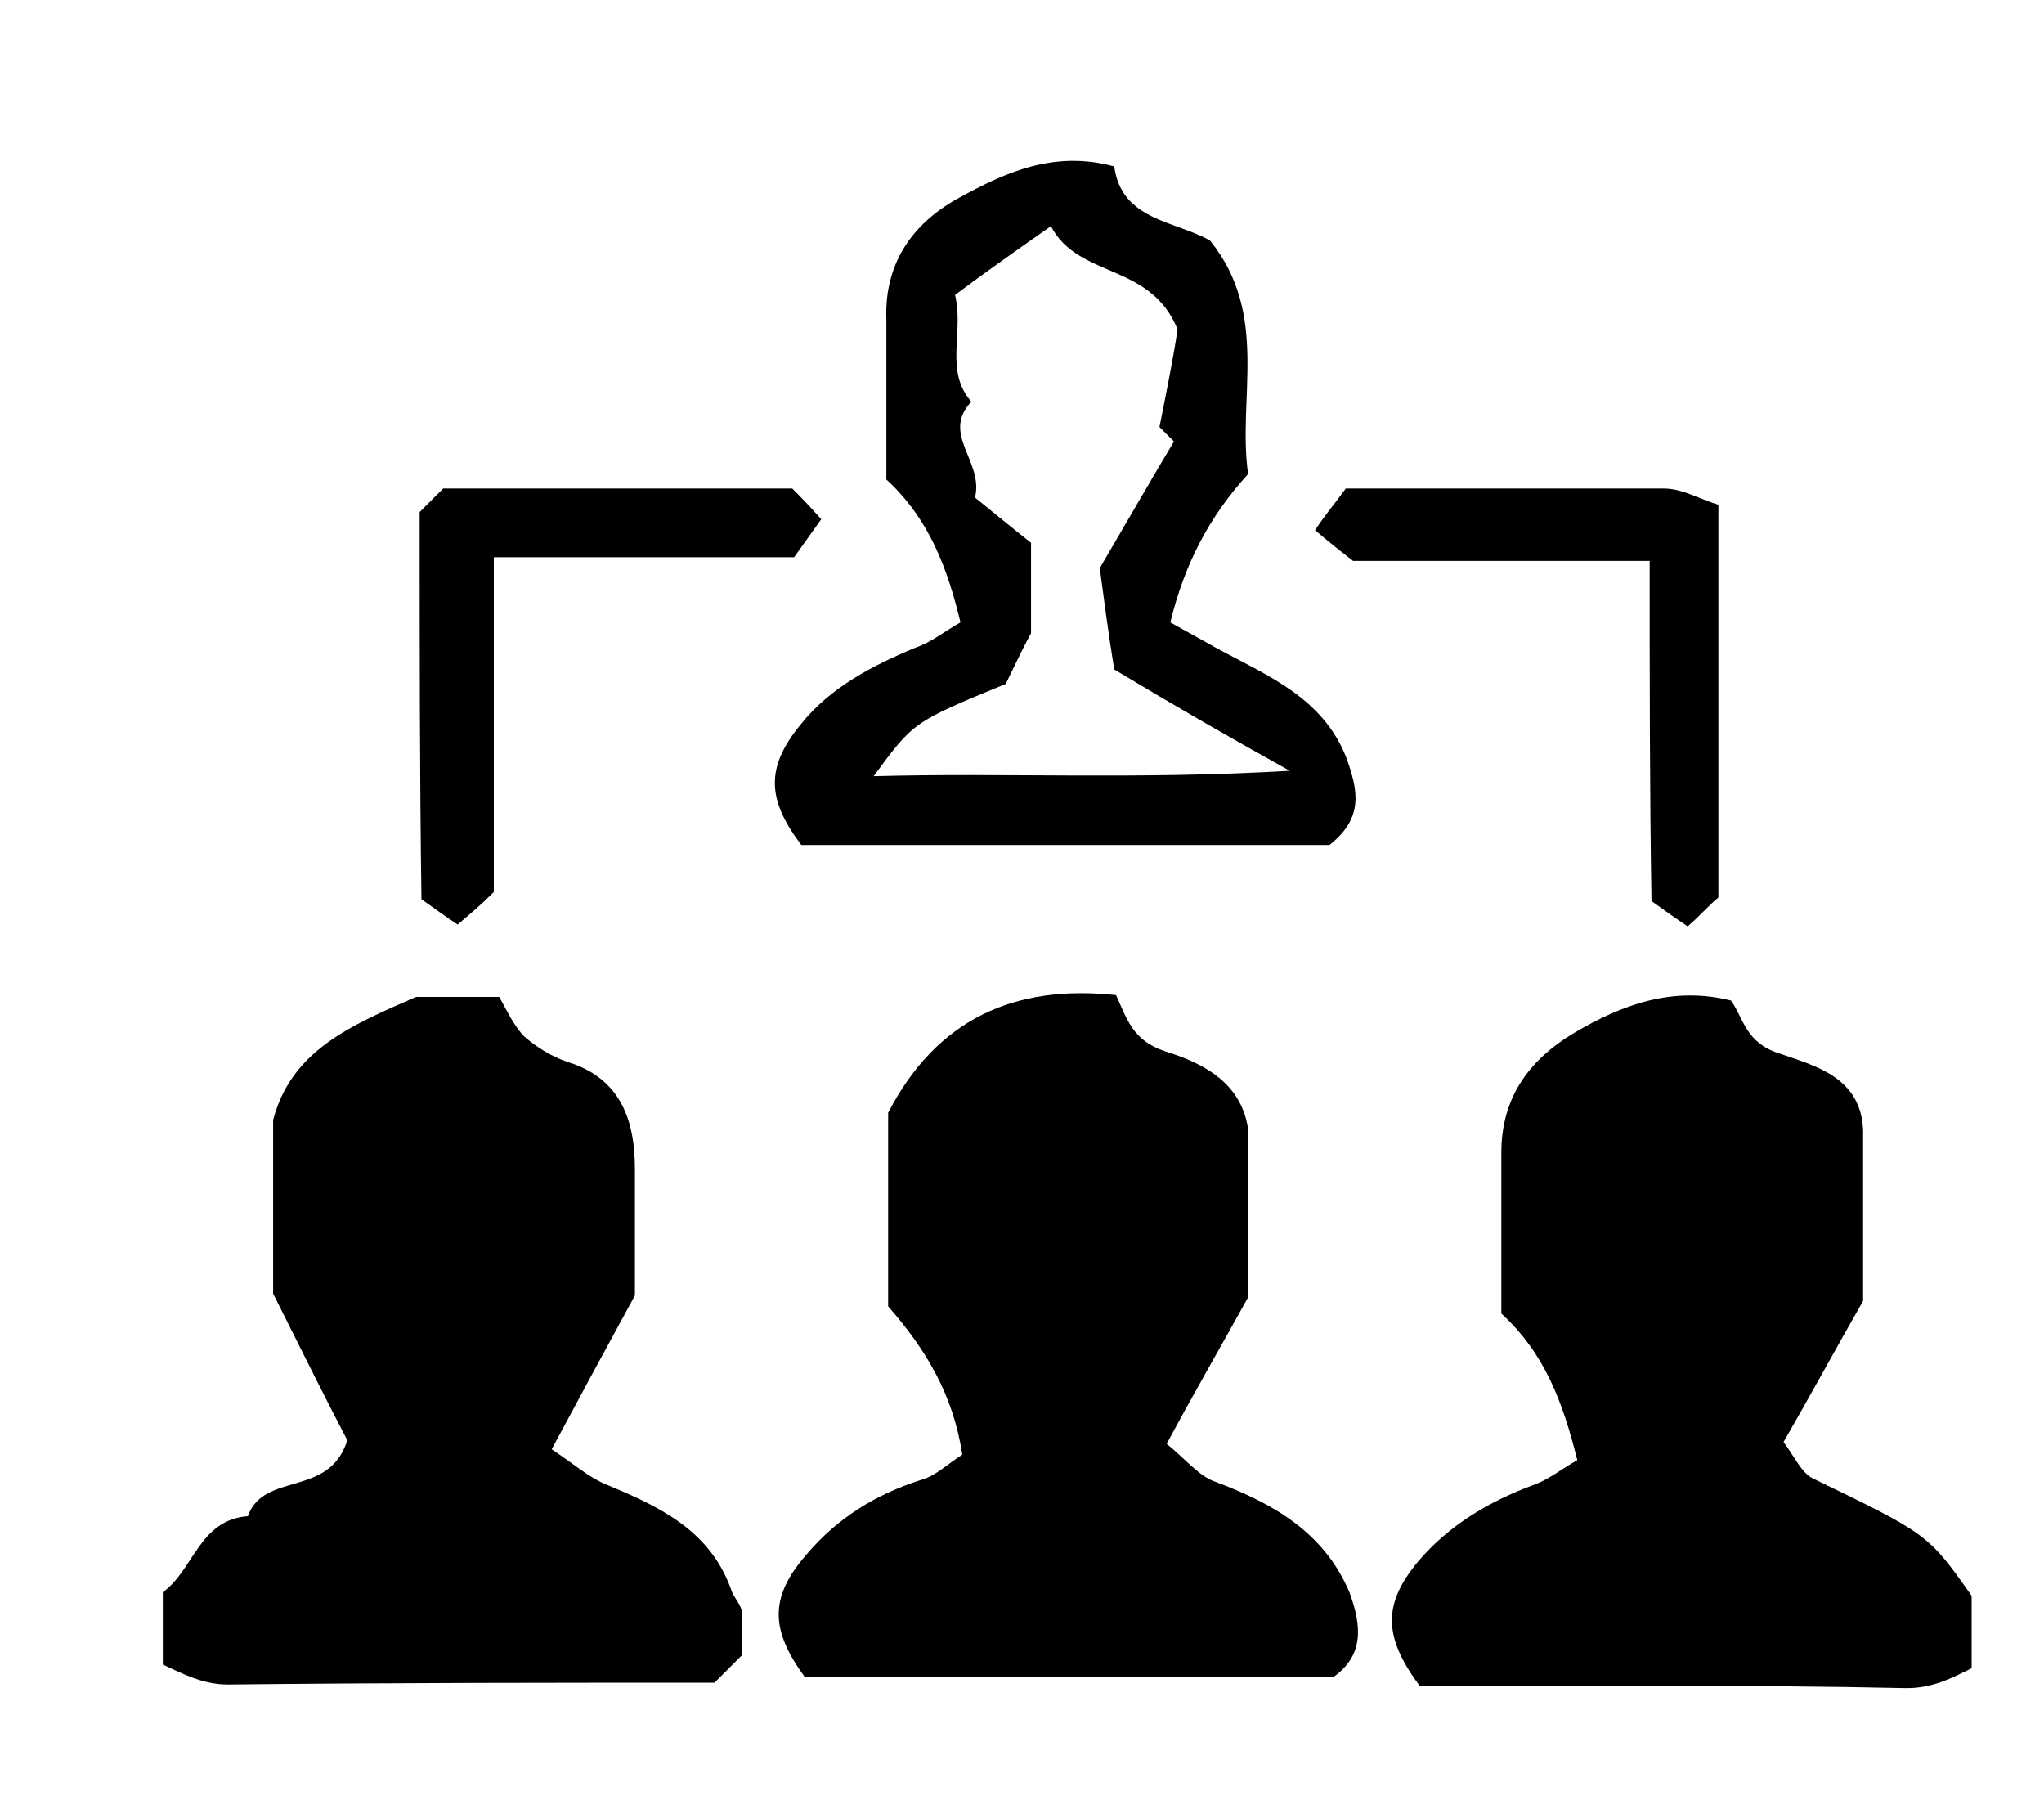
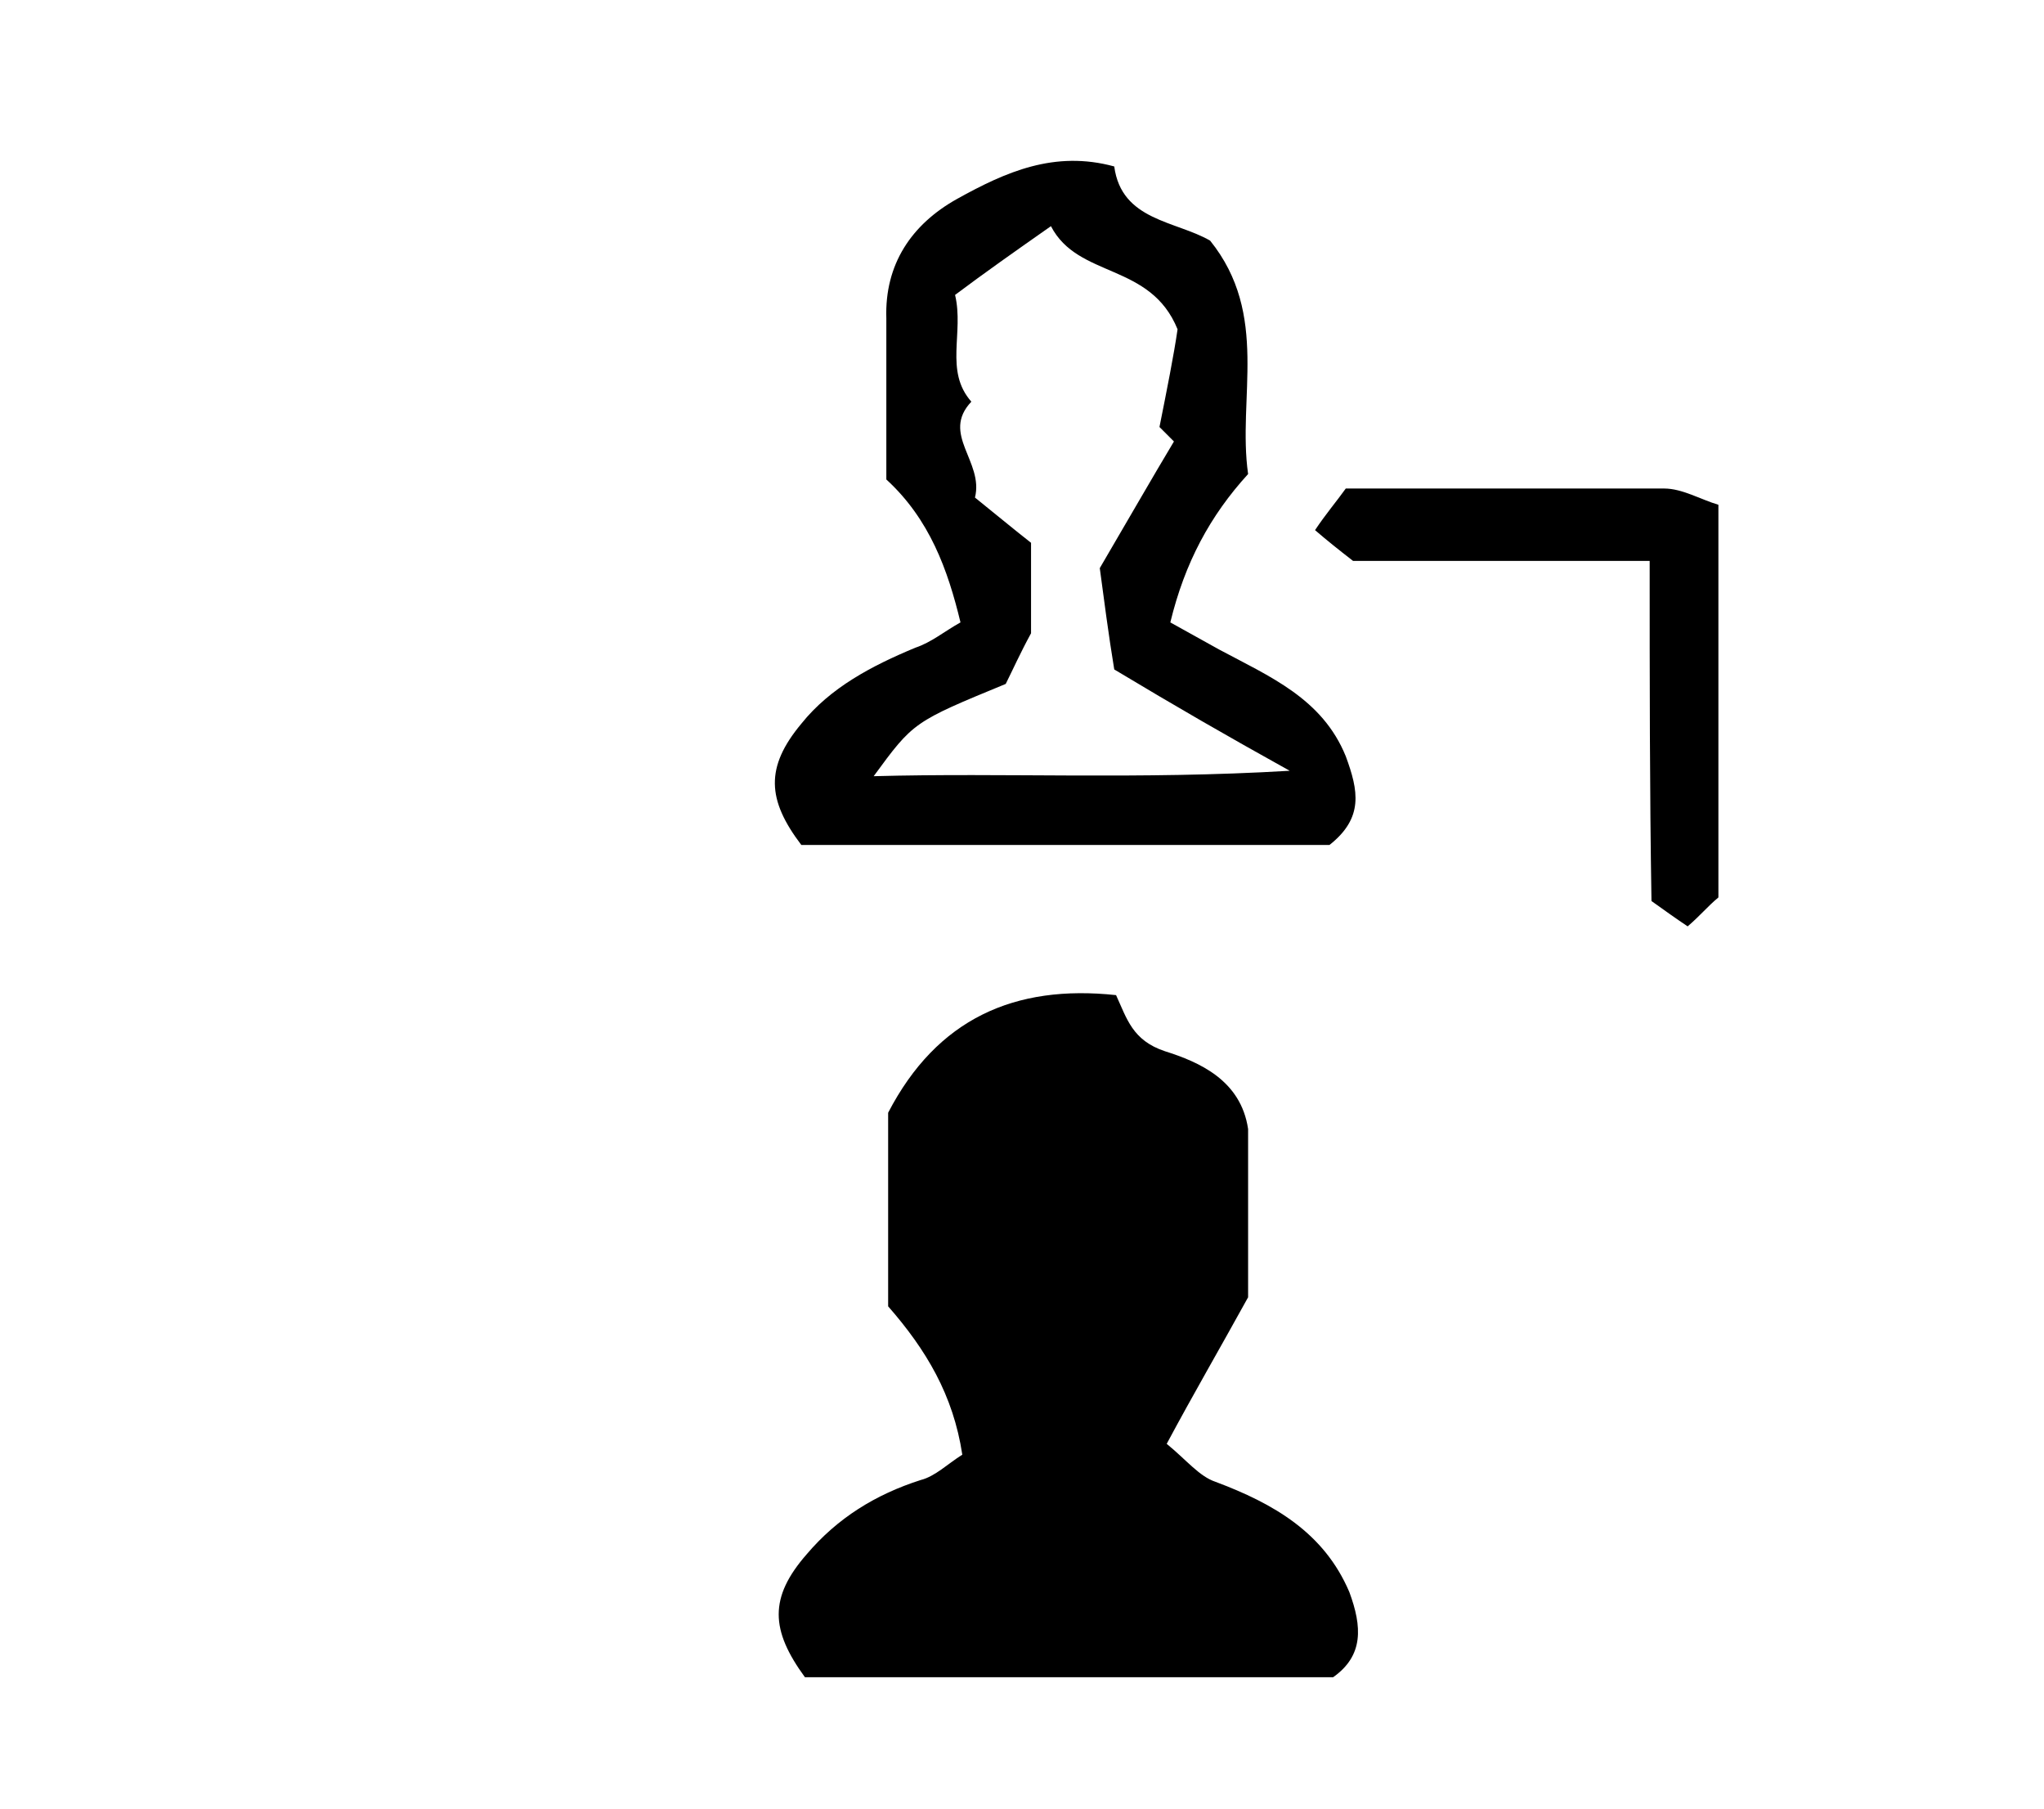
<svg xmlns="http://www.w3.org/2000/svg" version="1.1" id="Ebene_1" x="0px" y="0px" viewBox="0 0 113 100" style="enable-background:new 0 0 113 100;" xml:space="preserve">
  <g>
-     <path d="M41,89c-0.1-0.4-0.5-0.8-0.6-1.2c-1.2-3.3-4.1-4.6-7-5.8c-0.9-0.4-1.7-1.1-2.9-1.9c1.5-2.8,2.8-5.2,4.6-8.5   c0-1.7,0-4.3,0-7c0-2.7-0.8-5-3.7-5.9c-0.9-0.3-1.7-0.8-2.4-1.4c-0.6-0.6-1-1.5-1.4-2.2H23c-3.7,1.6-6.9,3-7.9,6.8v9.6   c1.8,3.6,3,6,4.1,8.1c-1,3.2-4.6,1.7-5.5,4.2c-2.7,0.2-3,3-4.7,4.2v4c1.1,0.5,2.2,1.1,3.6,1.1c9-0.1,18-0.1,26.9-0.1l1.5-1.5   C41,90.7,41.1,89.9,41,89z" />
-     <path d="M100.2,81.7c-0.6-0.3-1-1.2-1.6-2c1.5-2.6,2.8-5,4.4-7.8v-9.4c-0.1-3-2.7-3.6-4.7-4.3c-1.8-0.6-1.9-1.9-2.6-2.9   c-3.2-0.8-6,0.2-8.7,1.8c-2.5,1.5-4,3.6-4,6.6c0,3,0,6,0,8.9c2.4,2.2,3.4,4.9,4.2,8.1c-0.9,0.5-1.6,1.1-2.5,1.4   c-2.4,0.9-4.6,2.2-6.3,4.2c-2,2.4-1.9,4.2,0.1,6.9c8.9,0,17.9-0.1,26.9,0.1c1.4,0,2.4-0.5,3.6-1.1v-4   C106.6,84.8,106.6,84.8,100.2,81.7z" />
    <path d="M49,26.5c0-3.2,0-6,0-8.9c-0.1-3,1.4-5.2,3.9-6.6c2.7-1.5,5.4-2.7,8.7-1.8c0.4,3,3.4,3,5.3,4.1c3.3,4.1,1.5,8.7,2.1,12.9   c-2.1,2.3-3.5,4.9-4.3,8.2c0.9,0.5,1.8,1,2.7,1.5c2.8,1.5,5.7,2.7,7,5.9c0.7,1.9,1,3.4-0.9,4.9c-9.6,0-19.4,0-29.2,0   c-1.9-2.5-2-4.3,0-6.7c1.6-2,3.9-3.2,6.3-4.2c0.9-0.3,1.6-0.9,2.5-1.4C52.4,31.5,51.4,28.7,49,26.5z M61.6,37   c-0.3-1.8-0.6-4.1-0.8-5.6c1.7-2.9,2.9-5,4.1-7c-0.4-0.4-0.6-0.6-0.8-0.8c0.4-2,0.8-4,1-5.4c-1.5-3.7-5.5-2.8-7-5.7   c-2,1.4-3.7,2.6-5.3,3.8c0.5,2.1-0.6,4.2,0.9,5.9c-1.7,1.8,0.7,3.3,0.2,5.3c1,0.8,2.2,1.8,3.1,2.5c0,2,0,3.4,0,4.9   c0,0.2,0,0.3,0,0.1c-0.6,1.1-1,2-1.4,2.8c-5.1,2.1-5.1,2.1-7.3,5.1c7.3-0.2,14.6,0.2,23-0.3C67.7,40.6,65.1,39.1,61.6,37z" />
    <path d="M74.6,88c-1.4-3.3-4.2-4.9-7.4-6.1c-0.9-0.3-1.6-1.2-2.7-2.1c1.5-2.8,2.9-5.2,4.5-8.1v-9.3c-0.4-2.7-2.7-3.7-4.6-4.3   c-1.8-0.6-2.1-1.8-2.7-3.1c-5.6-0.6-9.9,1.3-12.6,6.5v10.7c2.1,2.4,3.6,4.9,4.1,8.2c-0.8,0.5-1.5,1.2-2.3,1.4   c-2.5,0.8-4.6,2.1-6.3,4.1c-2.1,2.4-2,4.2-0.1,6.8h29.2C75.4,91.5,75.3,89.9,74.6,88z" />
-     <path d="M23.2,28.3c0.5-0.5,0.9-0.9,1.3-1.3c6.2,0,12.6,0,19.3,0c0.3,0.3,0.9,0.9,1.6,1.7c-0.5,0.7-1,1.4-1.5,2.1   c-5.4,0-10.9,0-16.6,0c0,6.4,0,12.6,0,18.5c-0.8,0.8-1.3,1.2-2,1.8c-0.6-0.4-1.3-0.9-2-1.4C23.2,42.7,23.2,35.6,23.2,28.3z" />
    <path d="M91.2,31c-5.9,0-11.4,0-16.4,0c-0.9-0.7-1.4-1.1-2.1-1.7c0.6-0.9,1.2-1.6,1.7-2.3c5.9,0,11.8,0,17.6,0c1,0,2,0.6,3,0.9   c0,7.6,0,14.7,0,21.7c-0.6,0.5-1,1-1.7,1.6c-0.6-0.4-1.3-0.9-2-1.4C91.2,43.7,91.2,37.6,91.2,31z" />
  </g>
</svg>